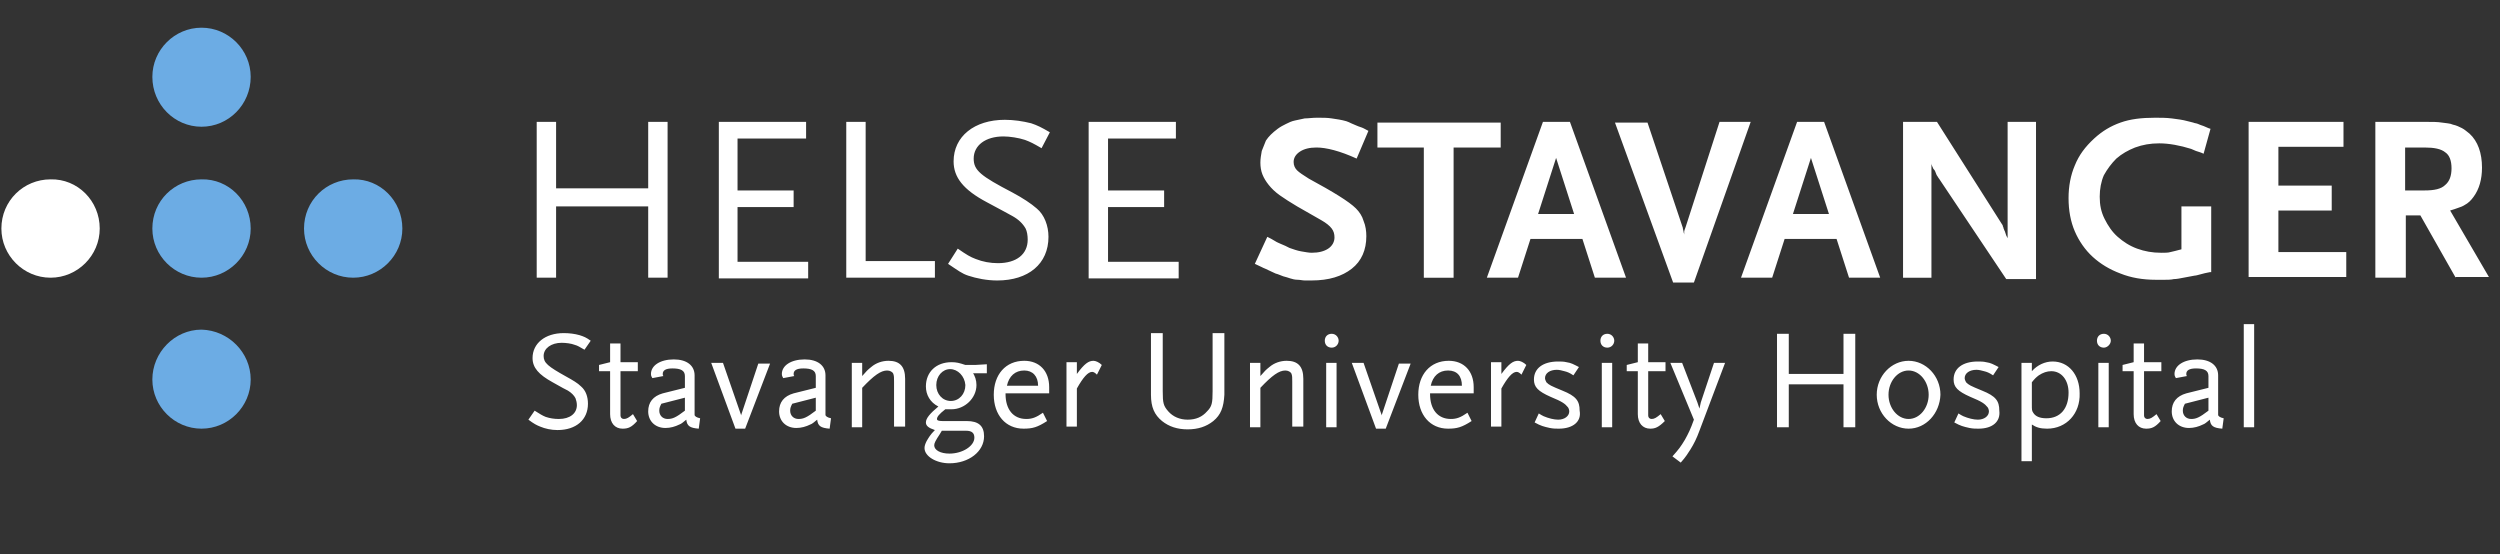
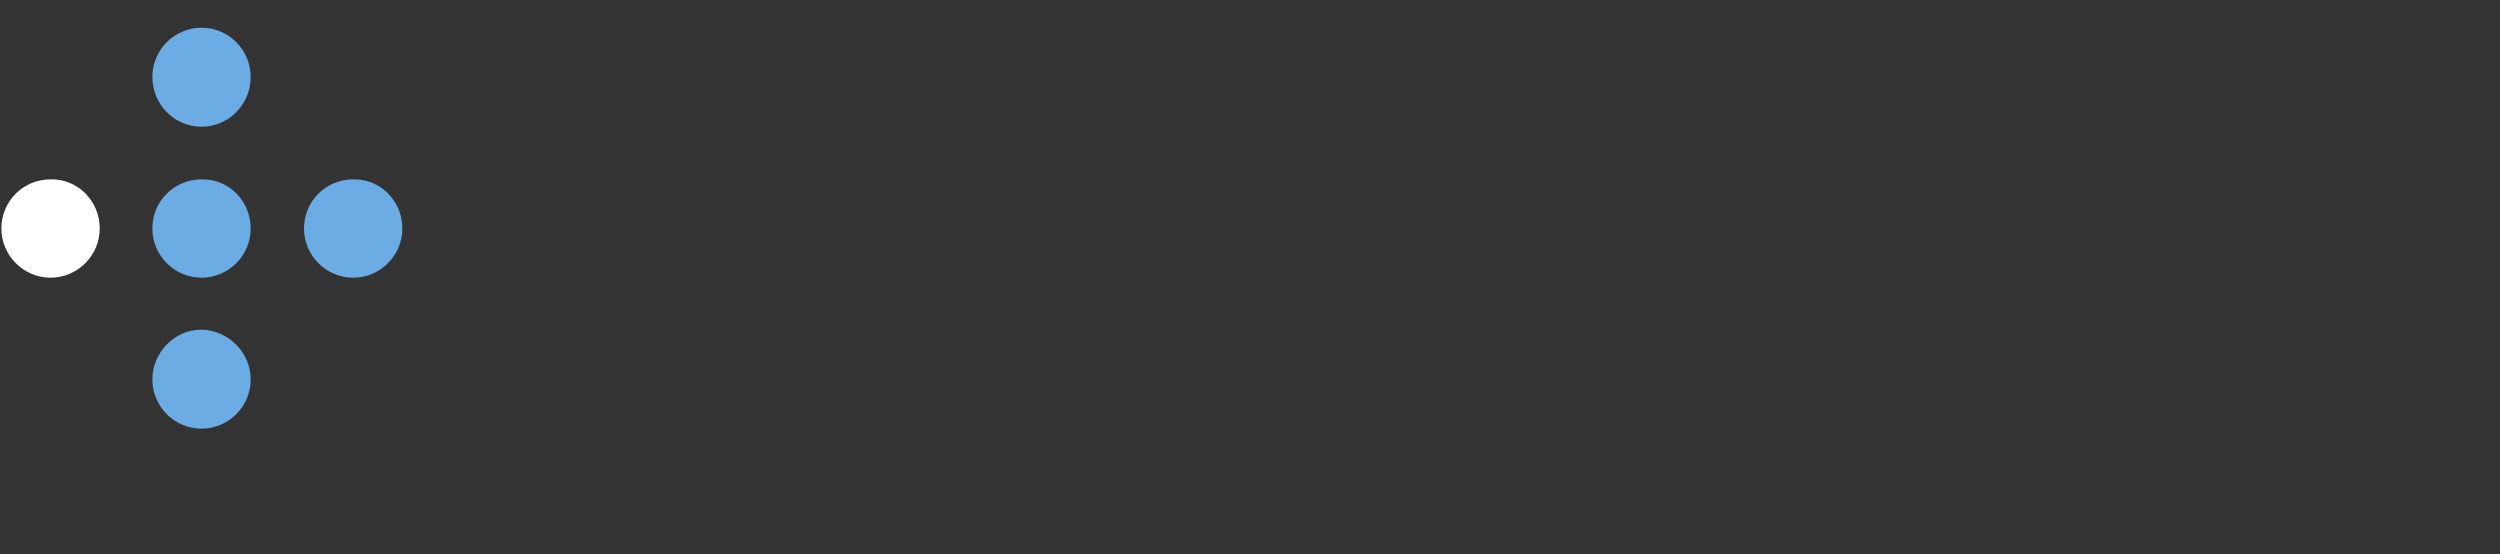
<svg xmlns="http://www.w3.org/2000/svg" xml:space="preserve" id="Layer_2" x="0" y="0" enable-background="new 0 0 361 80" version="1.1" viewBox="0 0 361 80">
  <rect x="0" y="0" width="361" height="80" fill="#333333" stroke="none" />
  <style>.st0{fill:#fff}.st1{fill:#6cace4}</style>
  <g>
    <g>
-       <path d="M93.6 40.1V29.8H80.3v10.3h-2.8V17.6h2.8v9.6h13.3v-9.6h2.8v22.5h-2.8zM103.8 40.1V17.6h12.6V20h-9.9v7.5h8.1v2.4h-8.1v7.9h10.2v2.4h-12.9zM122.2 40.1V17.6h2.8v20.1h10v2.4h-12.8zM150.4 21.4c-1.2-.7-1.6-.9-2.4-1.2-.9-.3-2.2-.5-3.1-.5-2.6 0-4.3 1.3-4.3 3.2 0 1.7 1 2.5 5.6 4.9 1.5.8 2.7 1.6 3.5 2.3 1.1.9 1.7 2.5 1.7 4.1 0 3.9-2.9 6.3-7.4 6.3-1.5 0-3-.3-4.2-.7-.9-.3-1.4-.7-2.9-1.7l1.4-2.2c1.3.9 1.8 1.2 2.6 1.5 1 .4 2.1.6 3.2.6 2.7 0 4.3-1.3 4.3-3.4 0-.6-.1-1.2-.3-1.6-.4-.7-1-1.3-1.9-1.8-.4-.2-1.6-.9-3.7-2-3.4-1.8-4.8-3.6-4.8-5.9 0-3.6 3-6 7.4-6 1.3 0 2.6.2 3.8.5.9.3 1.5.6 2.7 1.3l-1.2 2.3zM157.2 40.1V17.6h12.6V20H160v7.5h8.1v2.4H160v7.9h10.2v2.4h-13zM195.9 22.9c-2.4-1.1-4.4-1.6-5.8-1.6-1 0-1.8.2-2.4.6-.6.4-.9.9-.9 1.5 0 .5.2.9.5 1.2.3.3.9.7 1.7 1.2 3.5 1.9 5.8 3.3 6.8 4.3.5.5.9 1.1 1.1 1.8.3.7.4 1.5.4 2.2 0 2-.7 3.6-2.1 4.7-1.4 1.1-3.3 1.7-5.8 1.7h-1c-.3 0-.7-.1-1-.1-.4 0-.8-.1-1.1-.2-.3-.1-.6-.2-1-.3-.3-.1-.7-.3-1.1-.4-.4-.2-.9-.4-1.5-.7-.3-.1-.8-.4-1.5-.7l1.8-3.9c.4.2.8.4 1.1.6.3.2.6.3.8.4.2.1.5.2.7.3l.6.3c.6.2 1.1.4 1.7.5.6.1 1.1.2 1.5.2 1 0 1.8-.2 2.4-.6.6-.4.9-1 .9-1.6 0-.5-.1-.9-.4-1.3-.3-.4-.8-.8-1.5-1.2l-3.5-2c-1-.6-1.8-1.1-2.5-1.6s-1.2-1-1.6-1.5c-.4-.5-.7-1-.9-1.5-.2-.5-.3-1.1-.3-1.7 0-.6.1-1.1.2-1.7l.6-1.5c.4-.6.9-1.1 1.7-1.7.4-.3.8-.5 1.2-.7.4-.2.8-.4 1.3-.5.4-.1.9-.2 1.4-.3.5 0 1.1-.1 1.8-.1.8 0 1.5 0 2.1.1.7.1 1.4.2 2.1.4.3.1.5.2.7.3.2.1.5.2.7.3.2.1.5.2.8.3.3.1.6.3 1 .5l-1.7 4zM209.9 21.3v18.8h-4.3V21.3h-6.7v-3.6h17.8v3.6h-6.8zM230.3 40.1l-1.8-5.6H221l-1.8 5.6h-4.5l8.1-22.5h3.9l8.1 22.5h-4.5zm-5.6-17.3-2.6 8.1h5.2l-2.6-8.1zM244.6 40.8h-3l-8.4-23.1h4.7l5.1 15.2c0 .2.1.4.1.5 0 .2.1.3.1.5v-.5c0-.1.1-.3.2-.6l4.9-15.2h4.5l-8.2 23.2zM267 40.1l-1.8-5.6h-7.5l-1.8 5.6h-4.5l8.1-22.5h3.9l8.1 22.5H267zm-5.5-17.3-2.6 8.1h5.2l-2.6-8.1zM289.7 40.3 280 25.8s-.1-.1-.2-.3c-.1-.1-.2-.3-.3-.6-.1-.3-.2-.4-.3-.5-.1-.1-.1-.3-.2-.4 0-.1-.1-.2-.1-.4v16.5h-4.1V17.6h4.9l9.4 14.8s.1.1.1.2.1.2.1.3c0 .1.1.2.1.3 0 .1.1.1.1.2l.2.6.2.4V17.6h4.1v22.7h-4.3zM319.1 39.3c-.5.1-1 .2-1.3.3-.4.1-.7.2-.9.2-.6.1-1.1.2-1.6.3-.5.1-1 .2-1.4.2-.4.1-.9.1-1.3.1h-1.3c-1.9 0-3.6-.3-5.1-.9-1.6-.6-2.9-1.4-4-2.4s-2-2.3-2.6-3.7c-.6-1.4-.9-3-.9-4.8 0-1.7.3-3.3.9-4.7.6-1.5 1.5-2.7 2.8-3.9 1.2-1.1 2.4-1.8 3.8-2.3 1.4-.5 3-.7 5-.7.8 0 1.6 0 2.4.1.8.1 1.6.2 2.3.4.3.1.5.1.8.2.2.1.5.1.7.2.2.1.5.2.8.3.3.1.6.3 1 .4l-1 3.6c-.4-.2-.8-.3-1.1-.4l-.7-.3c-1.6-.5-3.2-.8-4.6-.8-1.3 0-2.4.2-3.5.6-1 .4-1.9.9-2.7 1.6-.7.7-1.3 1.5-1.8 2.4-.4.9-.6 2-.6 3.1 0 1.2.2 2.2.7 3.2.5 1 1.1 1.9 1.9 2.6.8.7 1.7 1.3 2.8 1.7 1.1.4 2.2.6 3.5.6.5 0 1 0 1.3-.1.4-.1.9-.2 1.6-.4v-6.2h4.3v9.5zM324.7 40.1V17.6h13.7v3.6H329v5.6h7.7v3.6H329v6h9.8V40h-14.1zM354.6 40.1l-5.1-9h-2.1v9H343V17.6h7.5c.8 0 1.5 0 2.1.1.6.1 1.2.1 1.6.3.5.1.9.3 1.3.5s.7.5 1.1.8c1.2 1.1 1.8 2.8 1.8 4.9 0 1.7-.4 3.1-1.2 4.2-.2.3-.4.5-.6.7-.2.2-.5.4-.7.5-.3.2-.6.3-.9.4-.3.1-.8.3-1.2.4l5.6 9.6h-4.8zm-.6-15.8c0-1.1-.3-1.9-.9-2.3-.6-.5-1.6-.7-3-.7h-2.8v6.2h2.8c1.4 0 2.4-.2 3-.8.6-.5.9-1.3.9-2.4z" class="st0" />
-     </g>
+       </g>
    <g>
      <path d="M36.2 11.1c0 4-3.2 7.2-7.1 7.2-3.9 0-7.1-3.2-7.1-7.2C22 7.2 25.2 4 29.1 4c3.9 0 7.1 3.2 7.1 7.1M36.2 33c0 3.9-3.2 7.1-7.1 7.1-3.9 0-7.1-3.2-7.1-7.1 0-4 3.2-7.1 7.1-7.1 3.9-.1 7.1 3.1 7.1 7.1" class="st1" />
      <path d="M14.4 33c0 3.9-3.2 7.1-7.1 7.1C3.4 40.1.2 36.9.2 33c0-4 3.2-7.1 7.1-7.1 3.9-.1 7.1 3.1 7.1 7.1" class="st0" />
      <path d="M58.1 33c0 3.9-3.2 7.1-7.1 7.1-3.9 0-7.1-3.2-7.1-7.1 0-4 3.2-7.1 7.1-7.1 3.9-.1 7.1 3.1 7.1 7.1M36.2 54.8c0 3.9-3.2 7.1-7.1 7.1-3.9 0-7.1-3.2-7.1-7.1 0-3.9 3.2-7.2 7.1-7.2 3.9.1 7.1 3.3 7.1 7.2" class="st1" />
    </g>
    <g>
-       <path d="M84.4 50.5c-.7-.4-1-.6-1.4-.7-.5-.2-1.3-.3-1.9-.3-1.5 0-2.6.8-2.6 1.9 0 1 .6 1.5 3.3 3 .9.5 1.6.9 2.1 1.4.7.6 1 1.5 1 2.5 0 2.3-1.7 3.8-4.4 3.8-.9 0-1.8-.2-2.5-.5-.5-.2-.9-.4-1.7-1l.9-1.3c.8.5 1.1.7 1.6.9.6.2 1.2.3 1.9.3 1.6 0 2.6-.8 2.6-2 0-.4-.1-.7-.2-1-.2-.4-.6-.8-1.1-1.1-.2-.1-1-.5-2.2-1.2-2-1.1-2.9-2.1-2.9-3.5 0-2.1 1.8-3.6 4.5-3.6.8 0 1.6.1 2.3.3.6.2.9.3 1.6.8l-.9 1.3zM89.9 61.9c-1.1 0-1.8-.8-1.8-2.1v-6.2h-1.6v-.9l1.6-.4v-2.7h1.5v2.7h2.5v1.3h-2.5V60c0 .3.2.5.5.5.4 0 .7-.2 1.3-.7l.6 1c-.8.9-1.3 1.1-2.1 1.1zM100.9 61.9c-1.3-.1-1.7-.4-1.8-1.3-.5.4-.7.6-1 .7-.6.3-1.3.5-2 .5-1.5 0-2.5-1-2.5-2.4 0-1.3.7-2.2 2.1-2.6l3.2-.8v-1.7c0-.8-.6-1.1-1.8-1.1-1 0-1.4.3-1.4.8 0 .1 0 .2.1.3l-1.6.3c-.1-.2-.2-.3-.2-.6 0-1.2 1.3-2.1 3.3-2.1 1.9 0 3 .9 3 2.3v5.7c0 .2.3.4.8.5l-.2 1.5zM99 57.4l-3.5.9c-.2.4-.3.6-.3 1 0 .7.5 1.2 1.2 1.2s1.2-.2 2.5-1.2v-1.9zM107.6 61.9h-1.4l-3.5-9.5h1.7l2.6 7.5v.4-.3l2.5-7.5h1.7l-3.6 9.4zM119.8 61.9c-1.3-.1-1.7-.4-1.8-1.3-.5.4-.7.6-1 .7-.6.3-1.3.5-2 .5-1.5 0-2.5-1-2.5-2.4 0-1.3.7-2.2 2.1-2.6l3.2-.8v-1.7c0-.8-.6-1.1-1.8-1.1-1 0-1.4.3-1.4.8 0 .1 0 .2.1.3l-1.6.3c-.1-.2-.2-.3-.2-.6 0-1.2 1.3-2.1 3.3-2.1 1.9 0 3 .9 3 2.3v5.7c0 .2.3.4.8.5l-.2 1.5zm-1.9-4.5-3.5.9c-.2.4-.3.6-.3 1 0 .7.5 1.2 1.2 1.2s1.2-.2 2.5-1.2v-1.9zM129.1 61.7v-6.6c0-.6 0-.8-.1-1.1-.1-.3-.5-.5-.9-.5-.9 0-1.9.7-3.6 2.5v5.7H123v-9.3h1.5v1.9c.6-.7.8-.9 1.3-1.3.7-.6 1.6-.9 2.5-.9 1.6 0 2.4.8 2.4 2.6v6.9h-1.6zM140.4 53.7c.4.6.6 1.2.6 1.9 0 1.9-1.7 3.5-3.6 3.5H136.5c-.9.7-1.2 1.1-1.2 1.4 0 .2.2.3.8.3h3.5c1.7 0 2.5.7 2.5 2.2 0 2.2-2.2 3.9-5 3.9-1.9 0-3.6-1-3.6-2.2 0-.3.1-.6.3-1 .3-.5.5-.9 1.2-1.6-.9-.3-1.3-.6-1.3-1.1 0-.6.6-1.3 1.8-2.3-1.2-.6-1.8-1.7-1.8-2.9 0-2.1 1.5-3.5 3.7-3.5.7 0 1.1.1 2 .4h1.4l1.7-.1v1.3h-2.1zm-.9 8.5H136l-.3.5c-.6.9-.8 1.3-.8 1.6 0 .7.9 1.2 2.2 1.2 1.9 0 3.6-1.1 3.6-2.3 0-.7-.4-1-1.2-1zm-2.3-8.9c-1.1 0-2 1-2 2.3 0 1.3.9 2.3 2.1 2.3 1.2 0 2.1-1 2.1-2.3-.1-1.3-1.1-2.3-2.2-2.3zM145.2 56.9c0 2.2 1.1 3.6 3 3.6.8 0 1.4-.2 2.4-.9l.6 1.2c-1.4.9-2.1 1.1-3.4 1.1-2.6 0-4.3-2-4.3-4.9 0-2.9 1.7-4.9 4.4-4.9 2.2 0 3.6 1.5 3.6 3.8v.9h-6.3zm2.7-3.4c-1.3 0-2.2.8-2.5 2.2h4.5c0-1.4-.8-2.2-2-2.2zM158.4 54.1c-.3-.3-.5-.4-.7-.4-.6 0-1.3.8-2.2 2.4v5.5H154v-9.3h1.5V54c1.1-1.5 1.7-1.9 2.4-1.9.3 0 .8.2 1.2.6l-.7 1.4zM175.2 60.8c-1 .8-2.2 1.2-3.7 1.2s-2.7-.4-3.7-1.2c-1.1-.9-1.6-2-1.6-3.8v-8.9h1.7v8.4c0 1.7.1 2.1.8 2.9.7.8 1.7 1.2 2.8 1.2 1.2 0 2.1-.4 2.8-1.2.7-.7.8-1.2.8-2.9v-8.4h1.7V57c-.1 1.8-.5 2.9-1.6 3.8zM186.6 61.7v-6.6c0-.6 0-.8-.1-1.1-.1-.3-.5-.5-.9-.5-.9 0-1.9.7-3.6 2.5v5.7h-1.5v-9.3h1.5v1.9c.6-.7.8-.9 1.3-1.3.7-.6 1.6-.9 2.5-.9 1.6 0 2.4.8 2.4 2.6v6.9h-1.6zM192.3 50.2c-.6 0-1-.4-1-1s.4-1 1-1 1 .5 1 1-.4 1-1 1zm-.8 11.5v-9.3h1.5v9.3h-1.5zM200.1 61.9h-1.4l-3.5-9.5h1.7l2.6 7.5v.4-.3l2.5-7.5h1.7l-3.6 9.4zM206.5 56.9c0 2.2 1.1 3.6 3 3.6.8 0 1.4-.2 2.4-.9l.6 1.2c-1.4.9-2.1 1.1-3.4 1.1-2.6 0-4.3-2-4.3-4.9 0-2.9 1.7-4.9 4.4-4.9 2.2 0 3.6 1.5 3.6 3.8v.9h-6.3zm2.6-3.4c-1.3 0-2.2.8-2.5 2.2h4.5c0-1.4-.7-2.2-2-2.2zM219.7 54.1c-.3-.3-.5-.4-.7-.4-.6 0-1.3.8-2.2 2.4v5.5h-1.5v-9.3h1.5V54c1.1-1.5 1.7-1.9 2.4-1.9.3 0 .8.2 1.2.6l-.7 1.4zM225.1 61.9c-.4 0-.8 0-1.3-.1-.9-.2-1.3-.3-2.2-.8l.6-1.3c.3.2.5.3.7.4.7.3 1.5.5 2.1.5.9 0 1.6-.5 1.6-1.2 0-.2-.1-.5-.2-.6-.4-.5-.8-.8-2.5-1.5-1.8-.8-2.4-1.4-2.4-2.5 0-1.6 1.3-2.6 3.5-2.6.4 0 .8 0 1.2.1.7.1 1 .3 1.8.7l-.8 1.2c-.6-.4-.9-.5-1.3-.6-.4-.1-.7-.2-1.1-.2-1 0-1.7.5-1.7 1.2 0 .2.1.4.2.6.4.4.6.5 2.3 1.2 2 .8 2.5 1.5 2.5 2.9.3 1.6-1 2.6-3 2.6zM232.1 50.2c-.6 0-1-.4-1-1s.4-1 1-1 1 .5 1 1-.4 1-1 1zm-.8 11.5v-9.3h1.5v9.3h-1.5zM238.3 61.9c-1.1 0-1.8-.8-1.8-2.1v-6.2h-1.6v-.9l1.6-.4v-2.7h1.5v2.7h2.5v1.3H238V60c0 .3.2.5.5.5.4 0 .7-.2 1.3-.7l.6 1c-.9.9-1.4 1.1-2.1 1.1zM245.4 62.2c-.4 1.1-.8 1.9-1.3 2.7-.4.6-.6 1-1.4 1.9l-1.2-.9c.9-1 1.2-1.4 1.8-2.4.5-.9.8-1.5 1.3-2.9l-3.4-8.2h1.7l2.2 5.7.3.9.2-.9 1.9-5.7h1.6l-3.7 9.8zM266.2 61.7v-6.2h-7.9v6.2h-1.7V48.2h1.7V54h7.9v-5.8h1.7v13.5h-1.7zM275.6 61.9c-2.5 0-4.6-2.2-4.6-4.9s2.1-4.9 4.6-4.9c2.5 0 4.6 2.2 4.6 4.9-.1 2.7-2.1 4.9-4.6 4.9zm0-8.4c-1.6 0-2.9 1.6-2.9 3.5s1.3 3.5 2.9 3.5c1.6 0 2.9-1.6 2.9-3.5s-1.3-3.5-2.9-3.5zM285.7 61.9c-.4 0-.8 0-1.3-.1-.9-.2-1.3-.3-2.2-.8l.6-1.3c.3.2.5.3.7.4.7.3 1.5.5 2.1.5.9 0 1.6-.5 1.6-1.2 0-.2-.1-.5-.2-.6-.4-.5-.8-.8-2.5-1.5-1.8-.8-2.4-1.4-2.4-2.5 0-1.6 1.3-2.6 3.5-2.6.4 0 .8 0 1.2.1.7.1 1 .3 1.8.7l-.8 1.2c-.6-.4-.9-.5-1.3-.6-.4-.1-.7-.2-1.1-.2-1 0-1.7.5-1.7 1.2 0 .2.1.4.2.6.4.4.6.5 2.3 1.2 2 .8 2.5 1.5 2.5 2.9.2 1.6-1 2.6-3 2.6zM295.6 61.9c-1 0-1.6-.2-2.2-.6v5.3h-1.5V52.4h1.5v1.2c.8-.9 1.9-1.4 3-1.4 2.3 0 3.9 1.9 3.9 4.6.1 2.9-1.9 5.1-4.7 5.1zm.6-8.3c-.6 0-1.2.2-1.8.6-.4.3-.6.5-1 1v3.2c0 .8 0 .9.2 1.2.3.5.9.8 1.9.8 2 0 3.2-1.4 3.2-3.7 0-1.8-1-3.1-2.5-3.1zM303.8 50.2c-.6 0-1-.4-1-1s.4-1 1-1 1 .5 1 1-.5 1-1 1zm-.8 11.5v-9.3h1.5v9.3H303zM309.9 61.9c-1.1 0-1.8-.8-1.8-2.1v-6.2h-1.6v-.9l1.6-.4v-2.7h1.5v2.7h2.5v1.3h-2.5V60c0 .3.2.5.5.5.4 0 .7-.2 1.3-.7l.6 1c-.8.9-1.3 1.1-2.1 1.1zM320.9 61.9c-1.3-.1-1.7-.4-1.8-1.3-.5.4-.7.6-1 .7-.6.3-1.3.5-2 .5-1.5 0-2.5-1-2.5-2.4 0-1.3.7-2.2 2.1-2.6l3.2-.8v-1.7c0-.8-.6-1.1-1.8-1.1-1 0-1.4.3-1.4.8 0 .1 0 .2.1.3l-1.6.3c-.1-.2-.2-.3-.2-.6 0-1.2 1.3-2.1 3.3-2.1 1.9 0 3 .9 3 2.3v5.7c0 .2.3.4.8.5l-.2 1.5zm-1.9-4.5-3.5.9c-.2.4-.3.6-.3 1 0 .7.5 1.2 1.2 1.2s1.2-.2 2.5-1.2v-1.9zM324 61.7V46.8h1.5v14.9H324z" class="st0" />
-     </g>
+       </g>
  </g>
</svg>